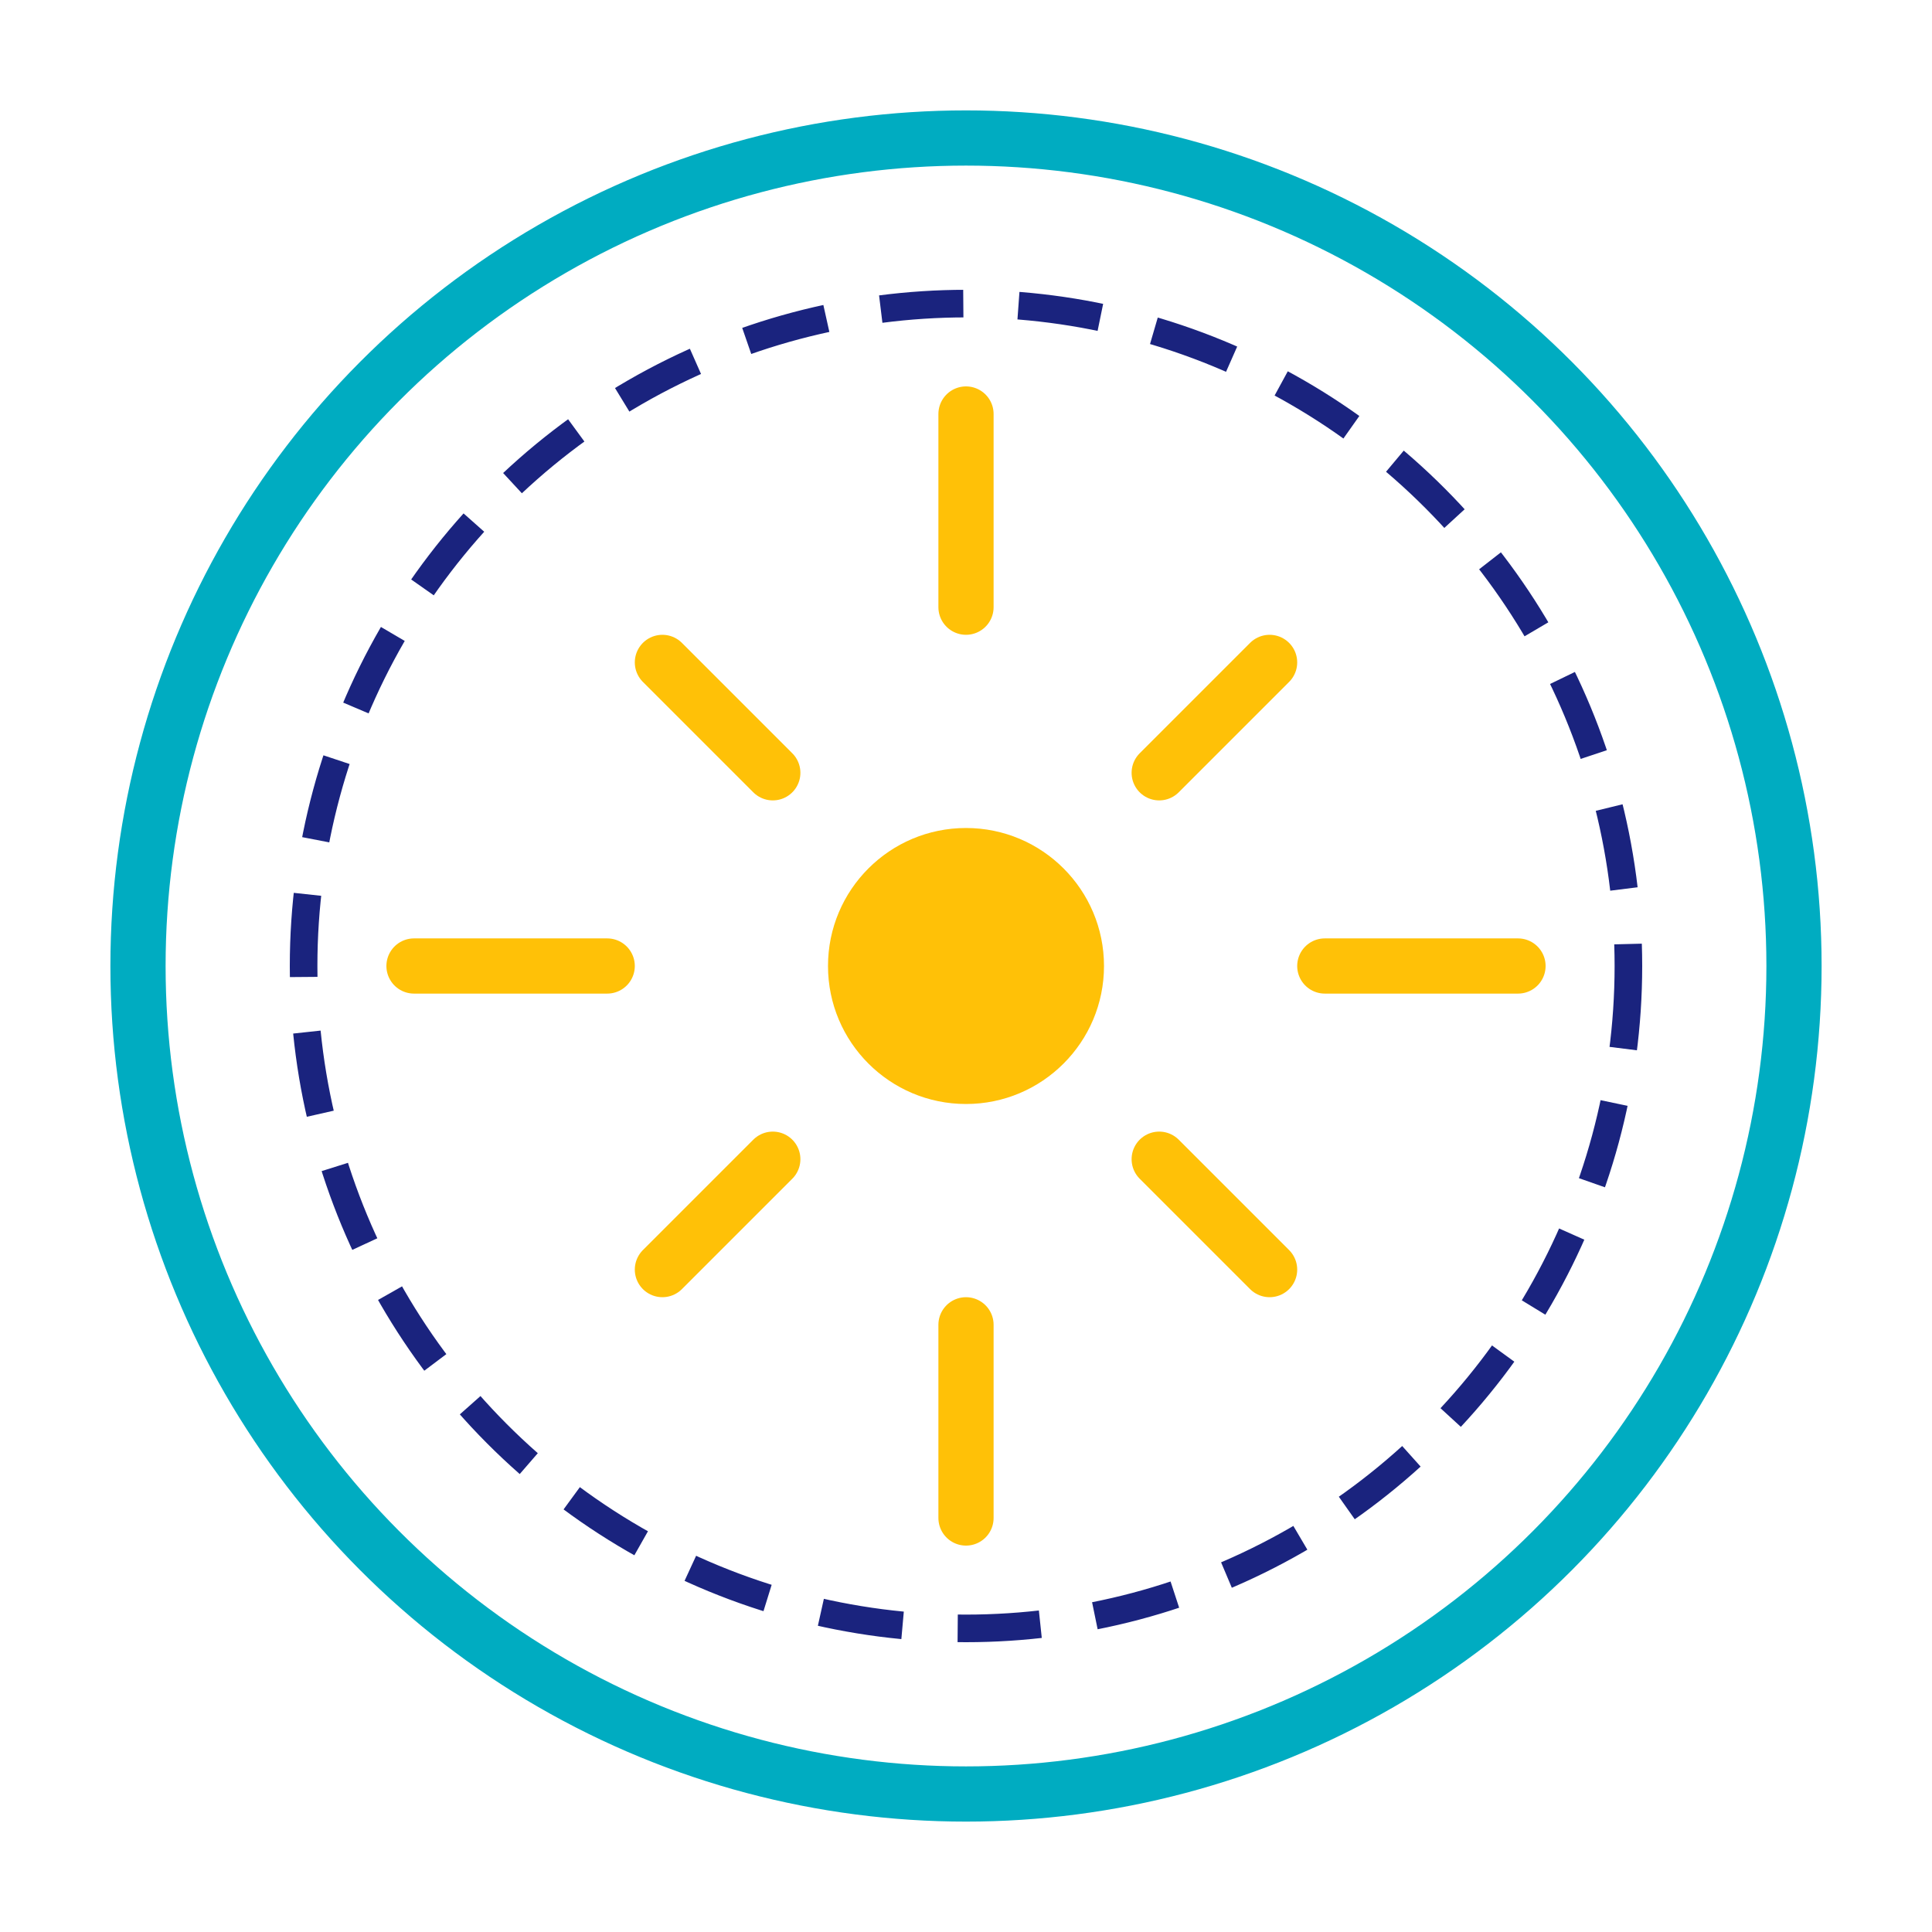
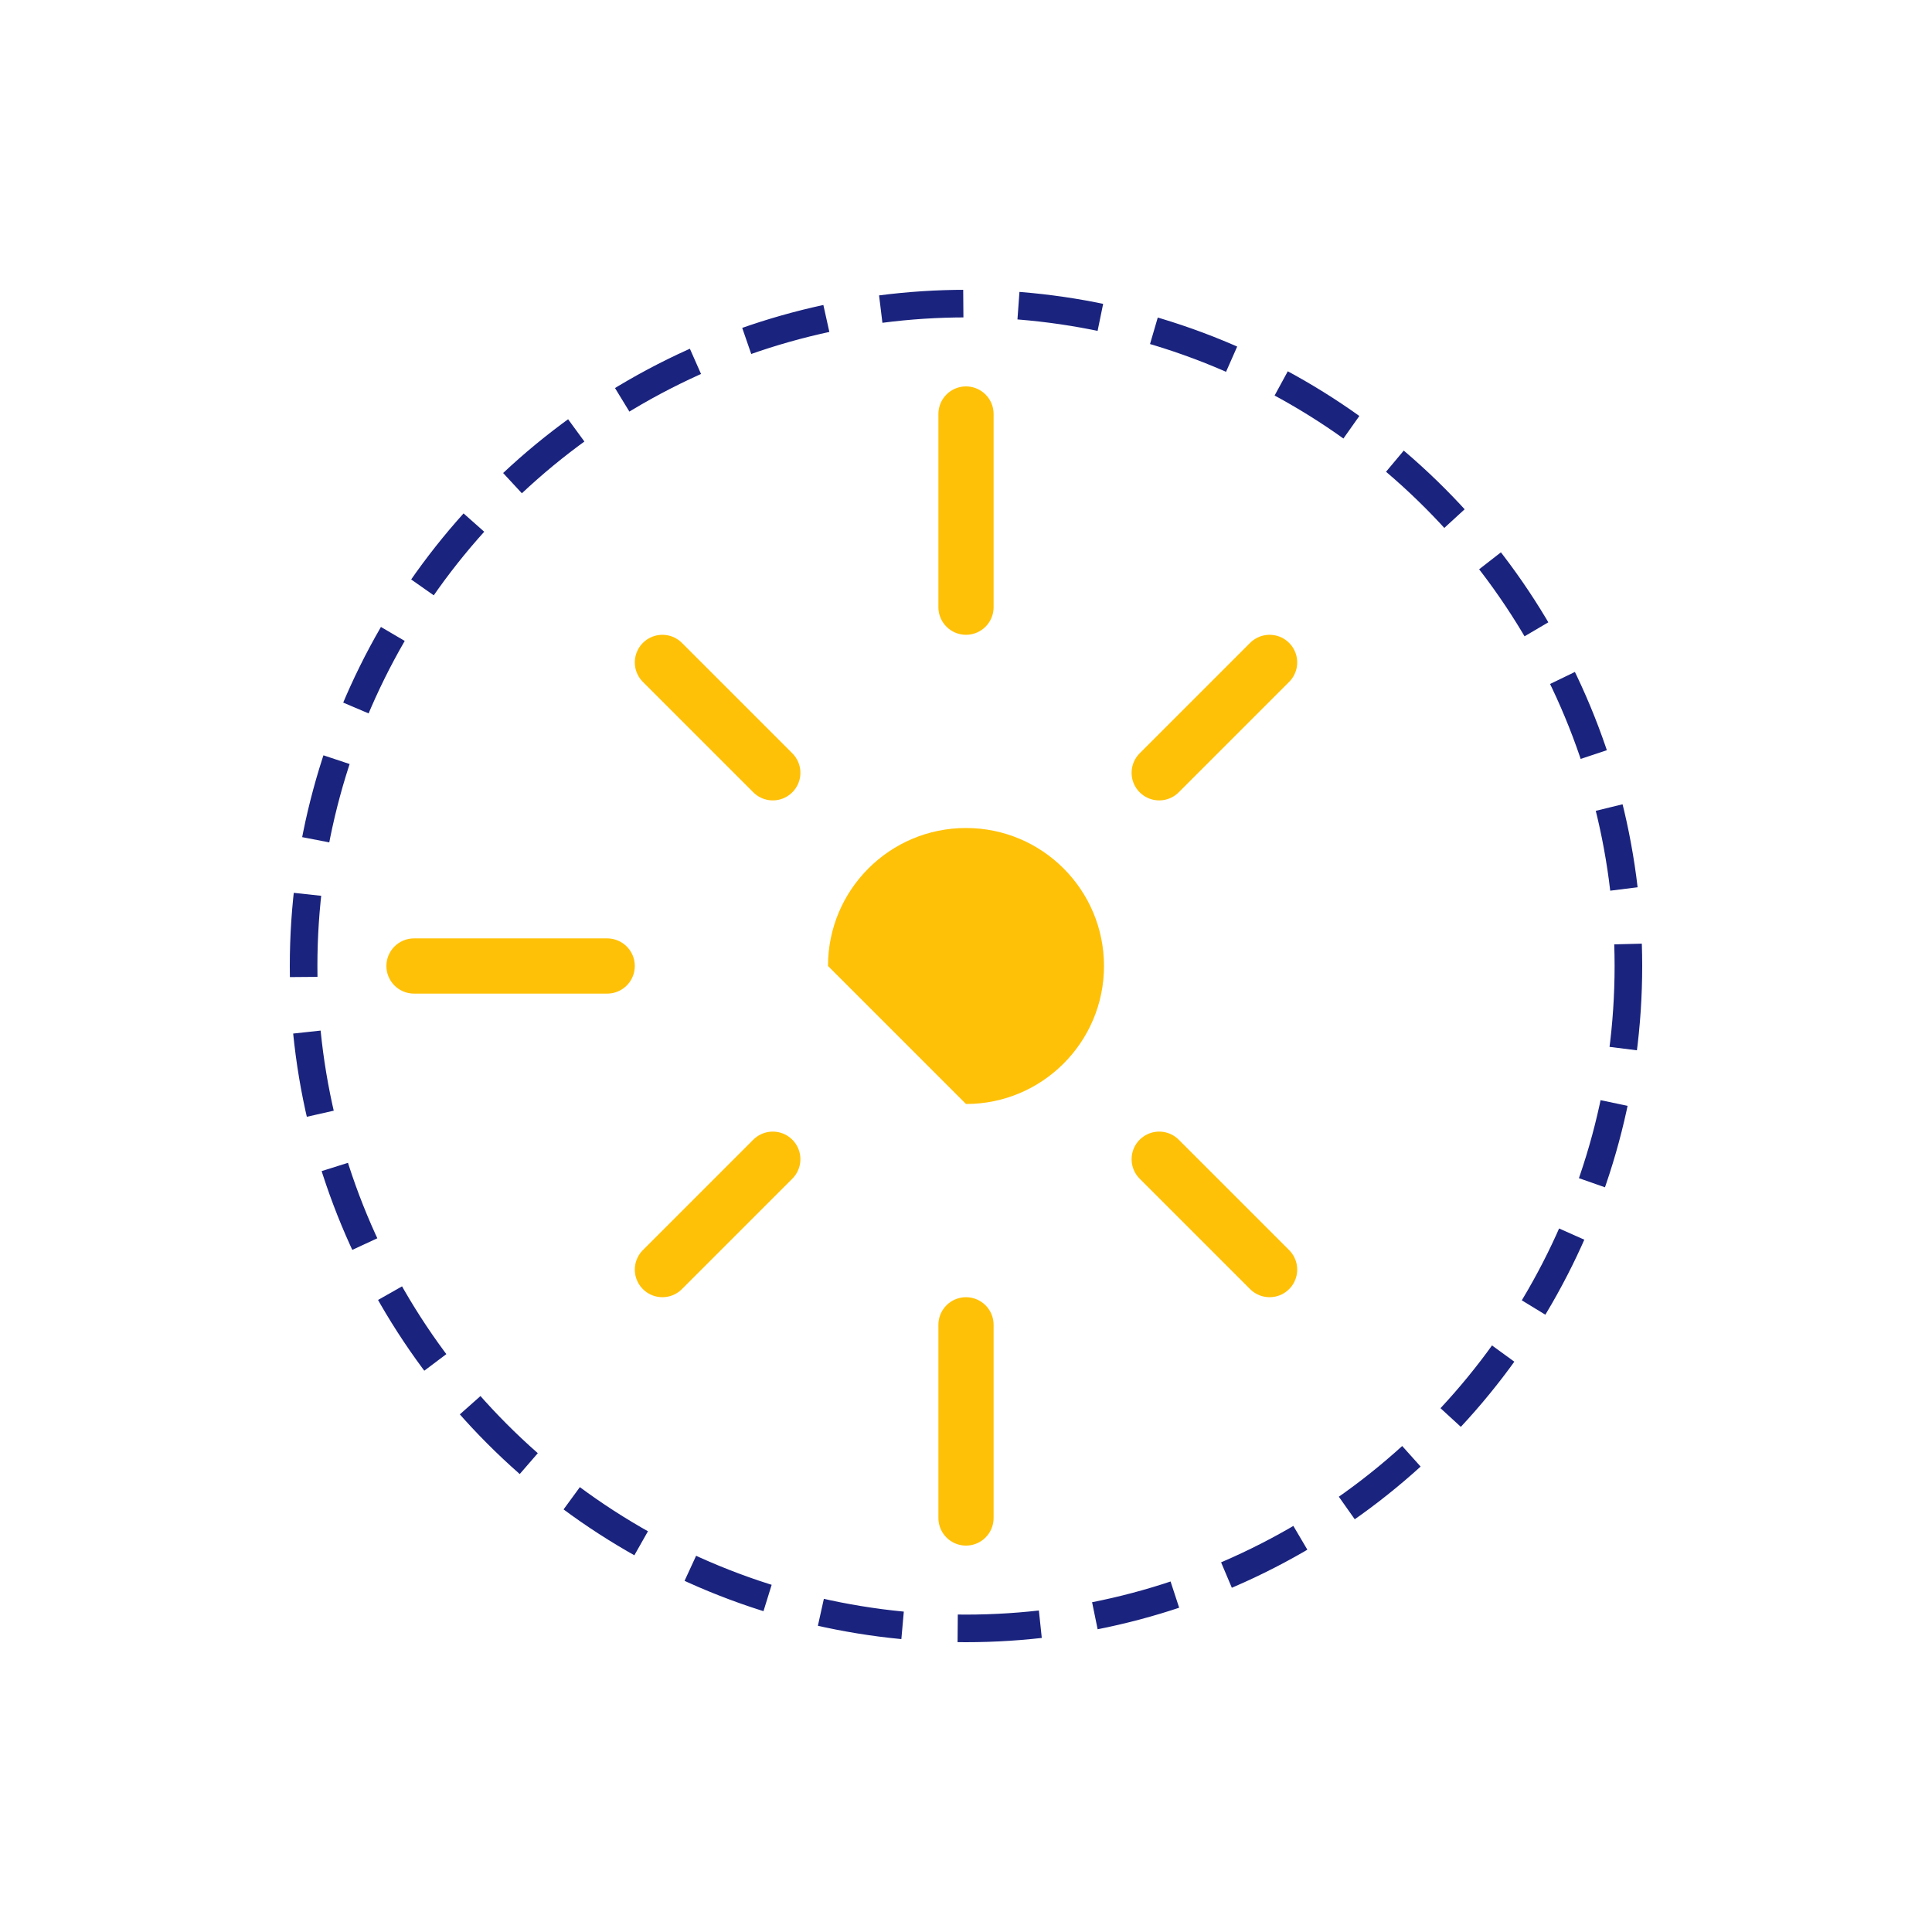
<svg xmlns="http://www.w3.org/2000/svg" width="70" height="70" viewBox="0 0 70 70" fill="none">
-   <circle cx="35" cy="35" r="30" stroke="#00ACC1" stroke-width="2" fill="none" />
  <circle cx="35" cy="35" r="24" stroke="#1A237E" stroke-width="1" stroke-dasharray="3 2" fill="none" />
  <path d="M35 15V22" stroke="#FFC107" stroke-width="2" stroke-linecap="round" />
  <path d="M35 48V55" stroke="#FFC107" stroke-width="2" stroke-linecap="round" />
-   <path d="M55 35H48" stroke="#FFC107" stroke-width="2" stroke-linecap="round" />
  <path d="M22 35H15" stroke="#FFC107" stroke-width="2" stroke-linecap="round" />
-   <path fill-rule="evenodd" clip-rule="evenodd" d="M35 40C37.761 40 40 37.761 40 35C40 32.239 37.761 30 35 30C32.239 30 30 32.239 30 35C30 37.761 32.239 40 35 40Z" fill="#FFC107" />
+   <path fill-rule="evenodd" clip-rule="evenodd" d="M35 40C37.761 40 40 37.761 40 35C40 32.239 37.761 30 35 30C32.239 30 30 32.239 30 35Z" fill="#FFC107" />
  <path d="M24 24L28 28" stroke="#FFC107" stroke-width="2" stroke-linecap="round" />
  <path d="M42 42L46 46" stroke="#FFC107" stroke-width="2" stroke-linecap="round" />
  <path d="M24 46L28 42" stroke="#FFC107" stroke-width="2" stroke-linecap="round" />
  <path d="M42 28L46 24" stroke="#FFC107" stroke-width="2" stroke-linecap="round" />
</svg>